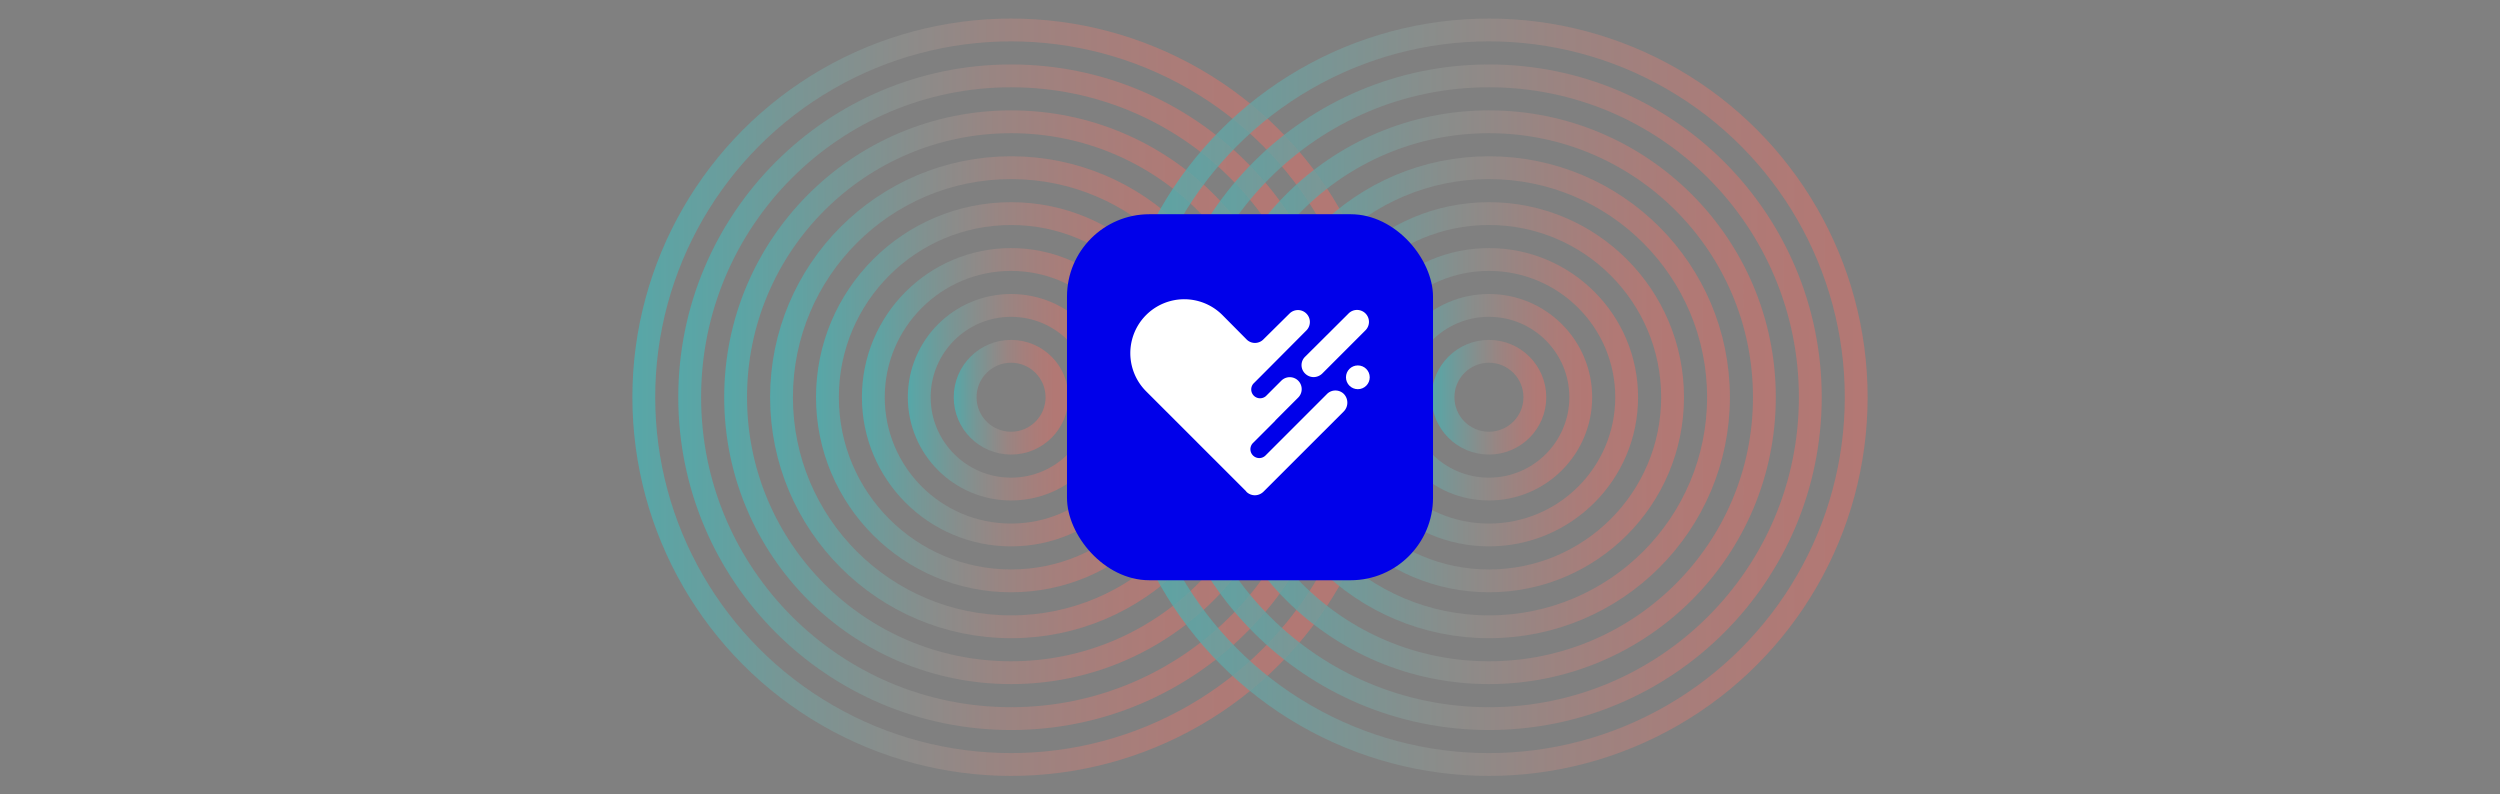
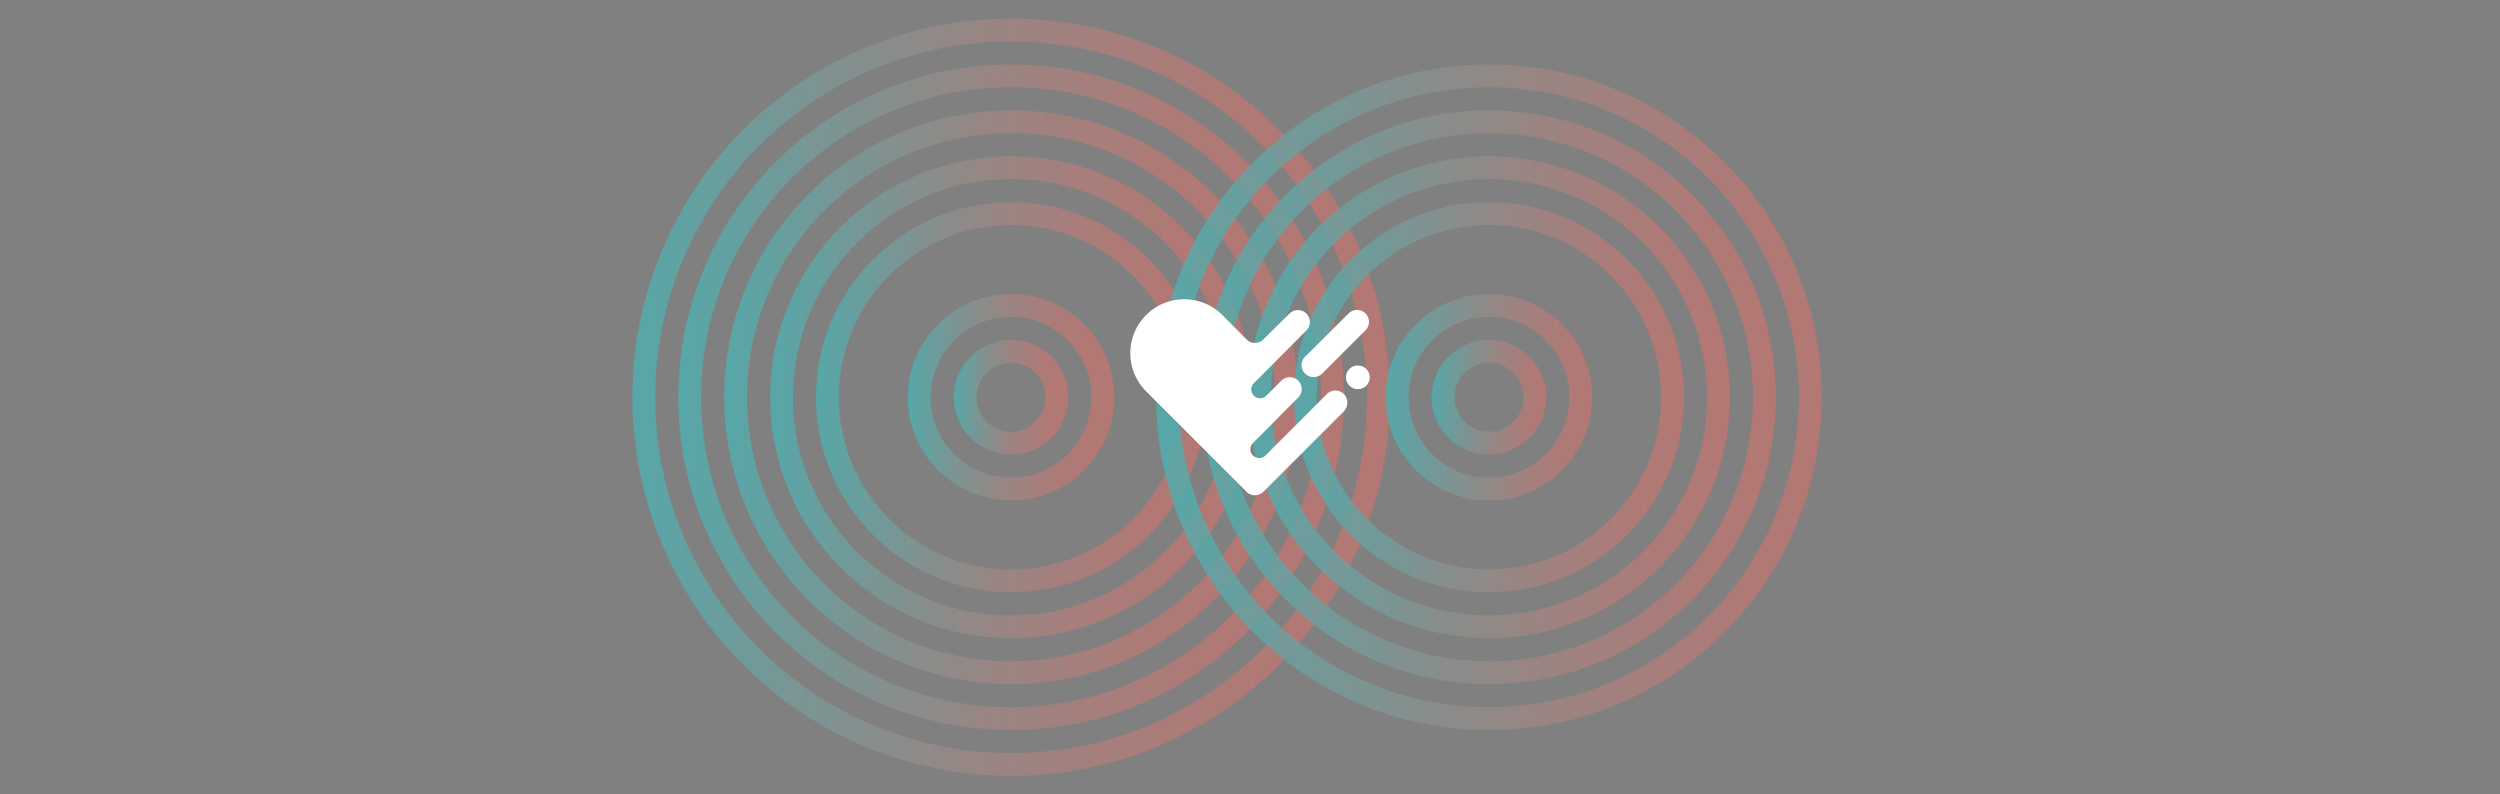
<svg xmlns="http://www.w3.org/2000/svg" xmlns:xlink="http://www.w3.org/1999/xlink" viewBox="0 0 1531.58 486.72">
  <rect x="0" y="0" width="1531.58" height="486.72" fill="#808080" stroke="none" />
  <defs>
    <style>.cls-1{opacity:0.5;}.cls-2{opacity:0.8;}.cls-10,.cls-11,.cls-12,.cls-13,.cls-14,.cls-15,.cls-16,.cls-17,.cls-18,.cls-3,.cls-4,.cls-5,.cls-6,.cls-7,.cls-8,.cls-9{fill:none;stroke-miterlimit:10;stroke-width:14px;}.cls-3{stroke:url(#linear-gradient);}.cls-4{stroke:url(#linear-gradient-2);}.cls-5{stroke:url(#linear-gradient-3);}.cls-6{stroke:url(#linear-gradient-4);}.cls-7{stroke:url(#linear-gradient-5);}.cls-8{stroke:url(#linear-gradient-6);}.cls-9{stroke:url(#linear-gradient-7);}.cls-10{stroke:url(#linear-gradient-8);}.cls-11{stroke:url(#linear-gradient-9);}.cls-12{stroke:url(#linear-gradient-10);}.cls-13{stroke:url(#linear-gradient-11);}.cls-14{stroke:url(#linear-gradient-12);}.cls-15{stroke:url(#linear-gradient-13);}.cls-16{stroke:url(#linear-gradient-14);}.cls-17{stroke:url(#linear-gradient-15);}.cls-18{stroke:url(#linear-gradient-16);}.cls-19{fill:#0000ea;}.cls-20{fill:#fff;}</style>
    <linearGradient id="linear-gradient" x1="5271.32" y1="243.36" x2="5341.57" y2="243.36" gradientTransform="matrix(-1, 0, 0, 1, 5925.85, 0)" gradientUnits="userSpaceOnUse">
      <stop offset="0" stop-color="#ff6a60" />
      <stop offset="0.13" stop-color="#fb6c62" />
      <stop offset="0.26" stop-color="#ee7369" />
      <stop offset="0.39" stop-color="#da7d75" />
      <stop offset="0.53" stop-color="#bd8c85" />
      <stop offset="0.66" stop-color="#979f9b" />
      <stop offset="0.8" stop-color="#69b7b4" />
      <stop offset="0.93" stop-color="#34d2d2" />
      <stop offset="1" stop-color="#17e1e3" />
    </linearGradient>
    <linearGradient id="linear-gradient-2" x1="5243.2" y1="243.36" x2="5369.7" y2="243.36" xlink:href="#linear-gradient" />
    <linearGradient id="linear-gradient-3" x1="5215.07" y1="243.36" x2="5397.82" y2="243.36" xlink:href="#linear-gradient" />
    <linearGradient id="linear-gradient-4" x1="5186.95" y1="243.36" x2="5425.95" y2="243.36" xlink:href="#linear-gradient" />
    <linearGradient id="linear-gradient-5" x1="5158.82" y1="243.36" x2="5454.07" y2="243.36" xlink:href="#linear-gradient" />
    <linearGradient id="linear-gradient-6" x1="5130.7" y1="243.36" x2="5482.2" y2="243.36" xlink:href="#linear-gradient" />
    <linearGradient id="linear-gradient-7" x1="5102.57" y1="243.36" x2="5510.32" y2="243.36" xlink:href="#linear-gradient" />
    <linearGradient id="linear-gradient-8" x1="5074.45" y1="243.36" x2="5538.45" y2="243.36" xlink:href="#linear-gradient" />
    <linearGradient id="linear-gradient-9" x1="4978.55" y1="243.36" x2="5048.8" y2="243.36" gradientTransform="matrix(-1, 0, 0, 1, 5925.85, 0)" gradientUnits="userSpaceOnUse">
      <stop offset="0" stop-color="#ff6a60" />
      <stop offset="0.09" stop-color="#f86e64" />
      <stop offset="0.23" stop-color="#e37870" />
      <stop offset="0.4" stop-color="#c28982" />
      <stop offset="0.59" stop-color="#94a19c" />
      <stop offset="0.79" stop-color="#59bfbe" />
      <stop offset="1" stop-color="#17e1e3" />
    </linearGradient>
    <linearGradient id="linear-gradient-10" x1="4950.43" y1="243.36" x2="5076.93" y2="243.36" xlink:href="#linear-gradient-9" />
    <linearGradient id="linear-gradient-11" x1="4922.3" y1="243.36" x2="5105.05" y2="243.36" xlink:href="#linear-gradient-9" />
    <linearGradient id="linear-gradient-12" x1="4894.18" y1="243.36" x2="5133.18" y2="243.36" xlink:href="#linear-gradient-9" />
    <linearGradient id="linear-gradient-13" x1="4866.05" y1="243.36" x2="5161.3" y2="243.36" xlink:href="#linear-gradient-9" />
    <linearGradient id="linear-gradient-14" x1="4837.93" y1="243.36" x2="5189.43" y2="243.36" xlink:href="#linear-gradient-9" />
    <linearGradient id="linear-gradient-15" x1="4809.8" y1="243.36" x2="5217.55" y2="243.36" xlink:href="#linear-gradient-9" />
    <linearGradient id="linear-gradient-16" x1="4781.68" y1="243.36" x2="5245.68" y2="243.36" xlink:href="#linear-gradient-9" />
  </defs>
  <g id="Backgrounds">
    <g class="cls-1">
      <g class="cls-2">
        <circle class="cls-3" cx="619.41" cy="243.36" r="28.13" />
        <circle class="cls-4" cx="619.41" cy="243.36" r="56.25" />
-         <circle class="cls-5" cx="619.41" cy="243.36" r="84.38" />
        <circle class="cls-6" cx="619.41" cy="243.36" r="112.5" />
        <circle class="cls-7" cx="619.41" cy="243.36" r="140.63" />
        <circle class="cls-8" cx="619.41" cy="243.36" r="168.75" />
        <circle class="cls-9" cx="619.41" cy="243.36" r="196.88" />
        <circle class="cls-10" cx="619.41" cy="243.36" r="225" />
      </g>
      <g class="cls-2">
        <circle class="cls-11" cx="912.17" cy="243.36" r="28.13" />
        <circle class="cls-12" cx="912.17" cy="243.36" r="56.25" />
-         <circle class="cls-13" cx="912.17" cy="243.36" r="84.38" />
        <circle class="cls-14" cx="912.17" cy="243.36" r="112.5" />
        <circle class="cls-15" cx="912.17" cy="243.36" r="140.63" />
        <circle class="cls-16" cx="912.17" cy="243.36" r="168.75" />
        <circle class="cls-17" cx="912.17" cy="243.36" r="196.88" />
-         <circle class="cls-18" cx="912.17" cy="243.36" r="225" />
      </g>
    </g>
  </g>
  <g id="Screenshots_Logos" data-name="Screenshots &amp; Logos">
    <g id="Healthgrades">
-       <rect class="cls-19" x="653.67" y="131.24" width="224.24" height="224.24" rx="50.49" />
      <path class="cls-20" d="M799.56,228.86a7.46,7.46,0,0,0,5.23,2.17,7.72,7.72,0,0,0,5.24-2.17l26.29-26.3A7.31,7.31,0,1,0,826,192.22l-26.42,26.29A7.17,7.17,0,0,0,799.56,228.86Z" />
      <path class="cls-20" d="M823.3,241.37a7.33,7.33,0,0,0-10.08-.26L775.43,278.9a5.42,5.42,0,1,1-7.66-7.66l13.53-13.53v-.13l14-14A7.31,7.31,0,1,0,785,233.2l-8.17,8.17h0l-1.27,1.27A5.42,5.42,0,0,1,767.9,235l5.61-5.61h0l26.81-26.94A7.31,7.31,0,1,0,790,192.09l-16,15.83a7.24,7.24,0,0,1-10.08.25L748.87,193a33,33,0,1,0-46.72,46.73L763.43,301c0,.12.13.12.13.25a7.42,7.42,0,0,0,5.23,2.17,7.63,7.63,0,0,0,5.23-2.17L823.3,252A7.71,7.71,0,0,0,823.3,241.37Z" />
      <circle class="cls-20" cx="831.86" cy="231.15" r="7.28" />
    </g>
  </g>
</svg>